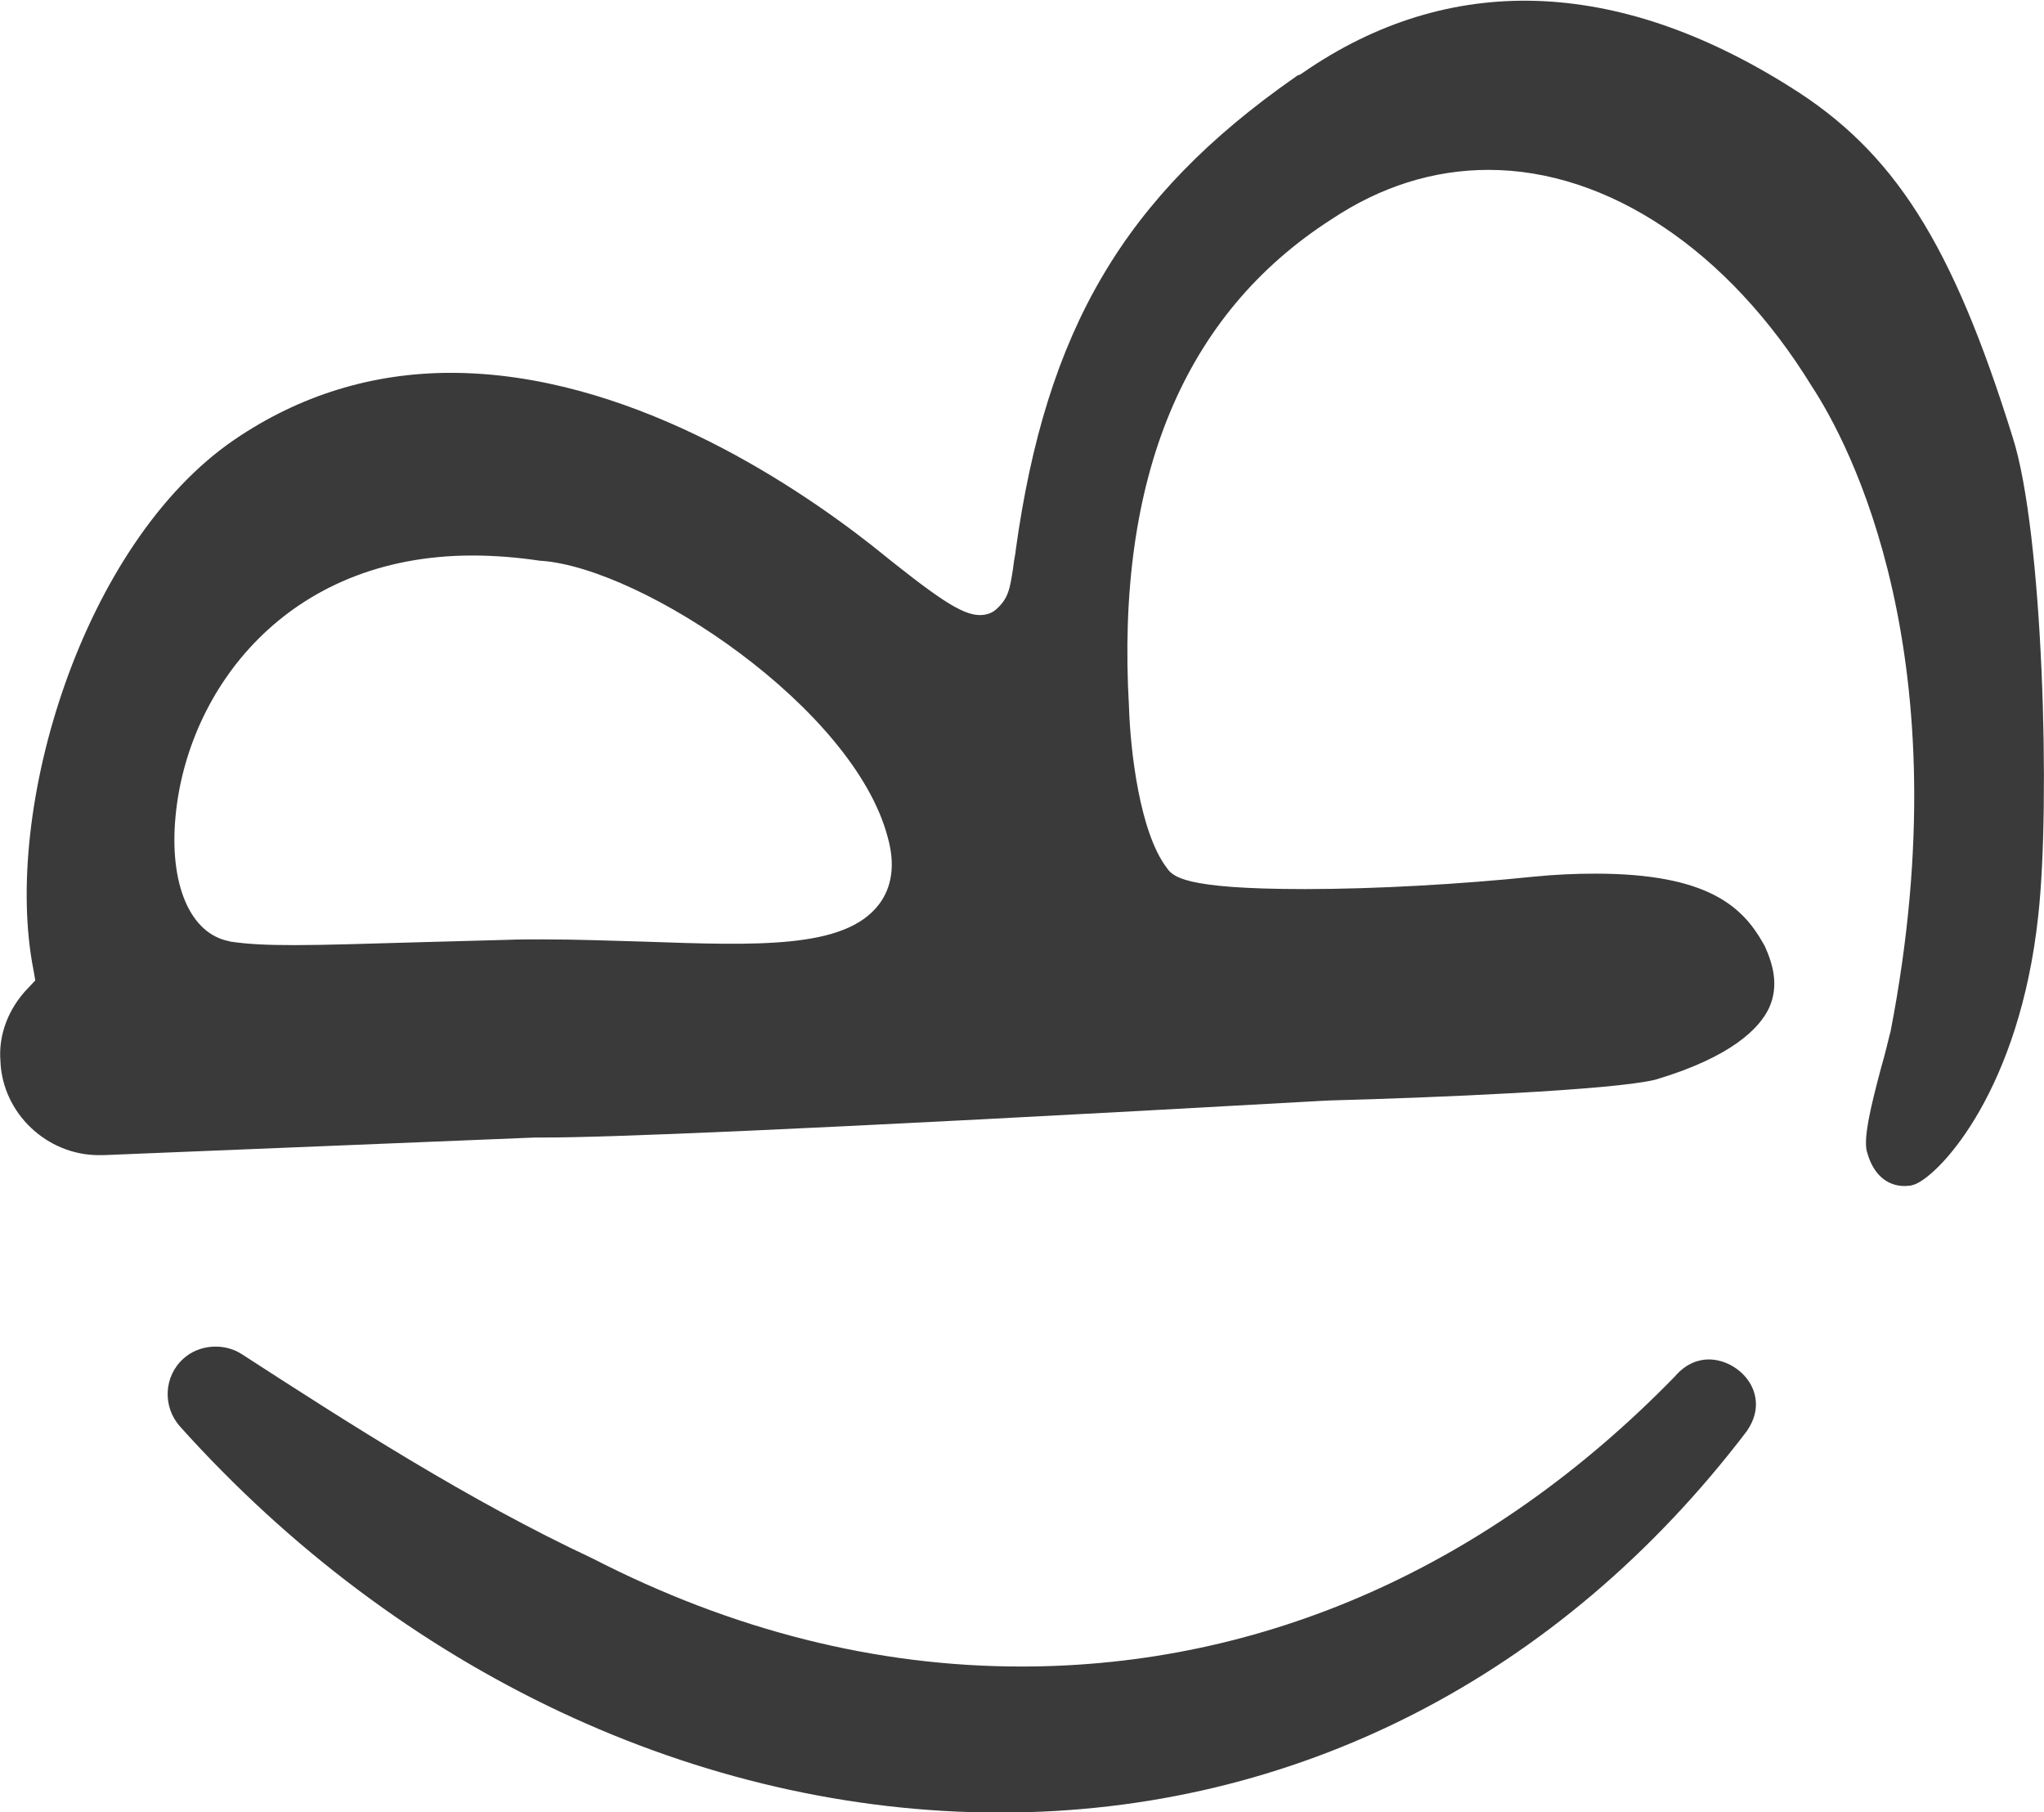
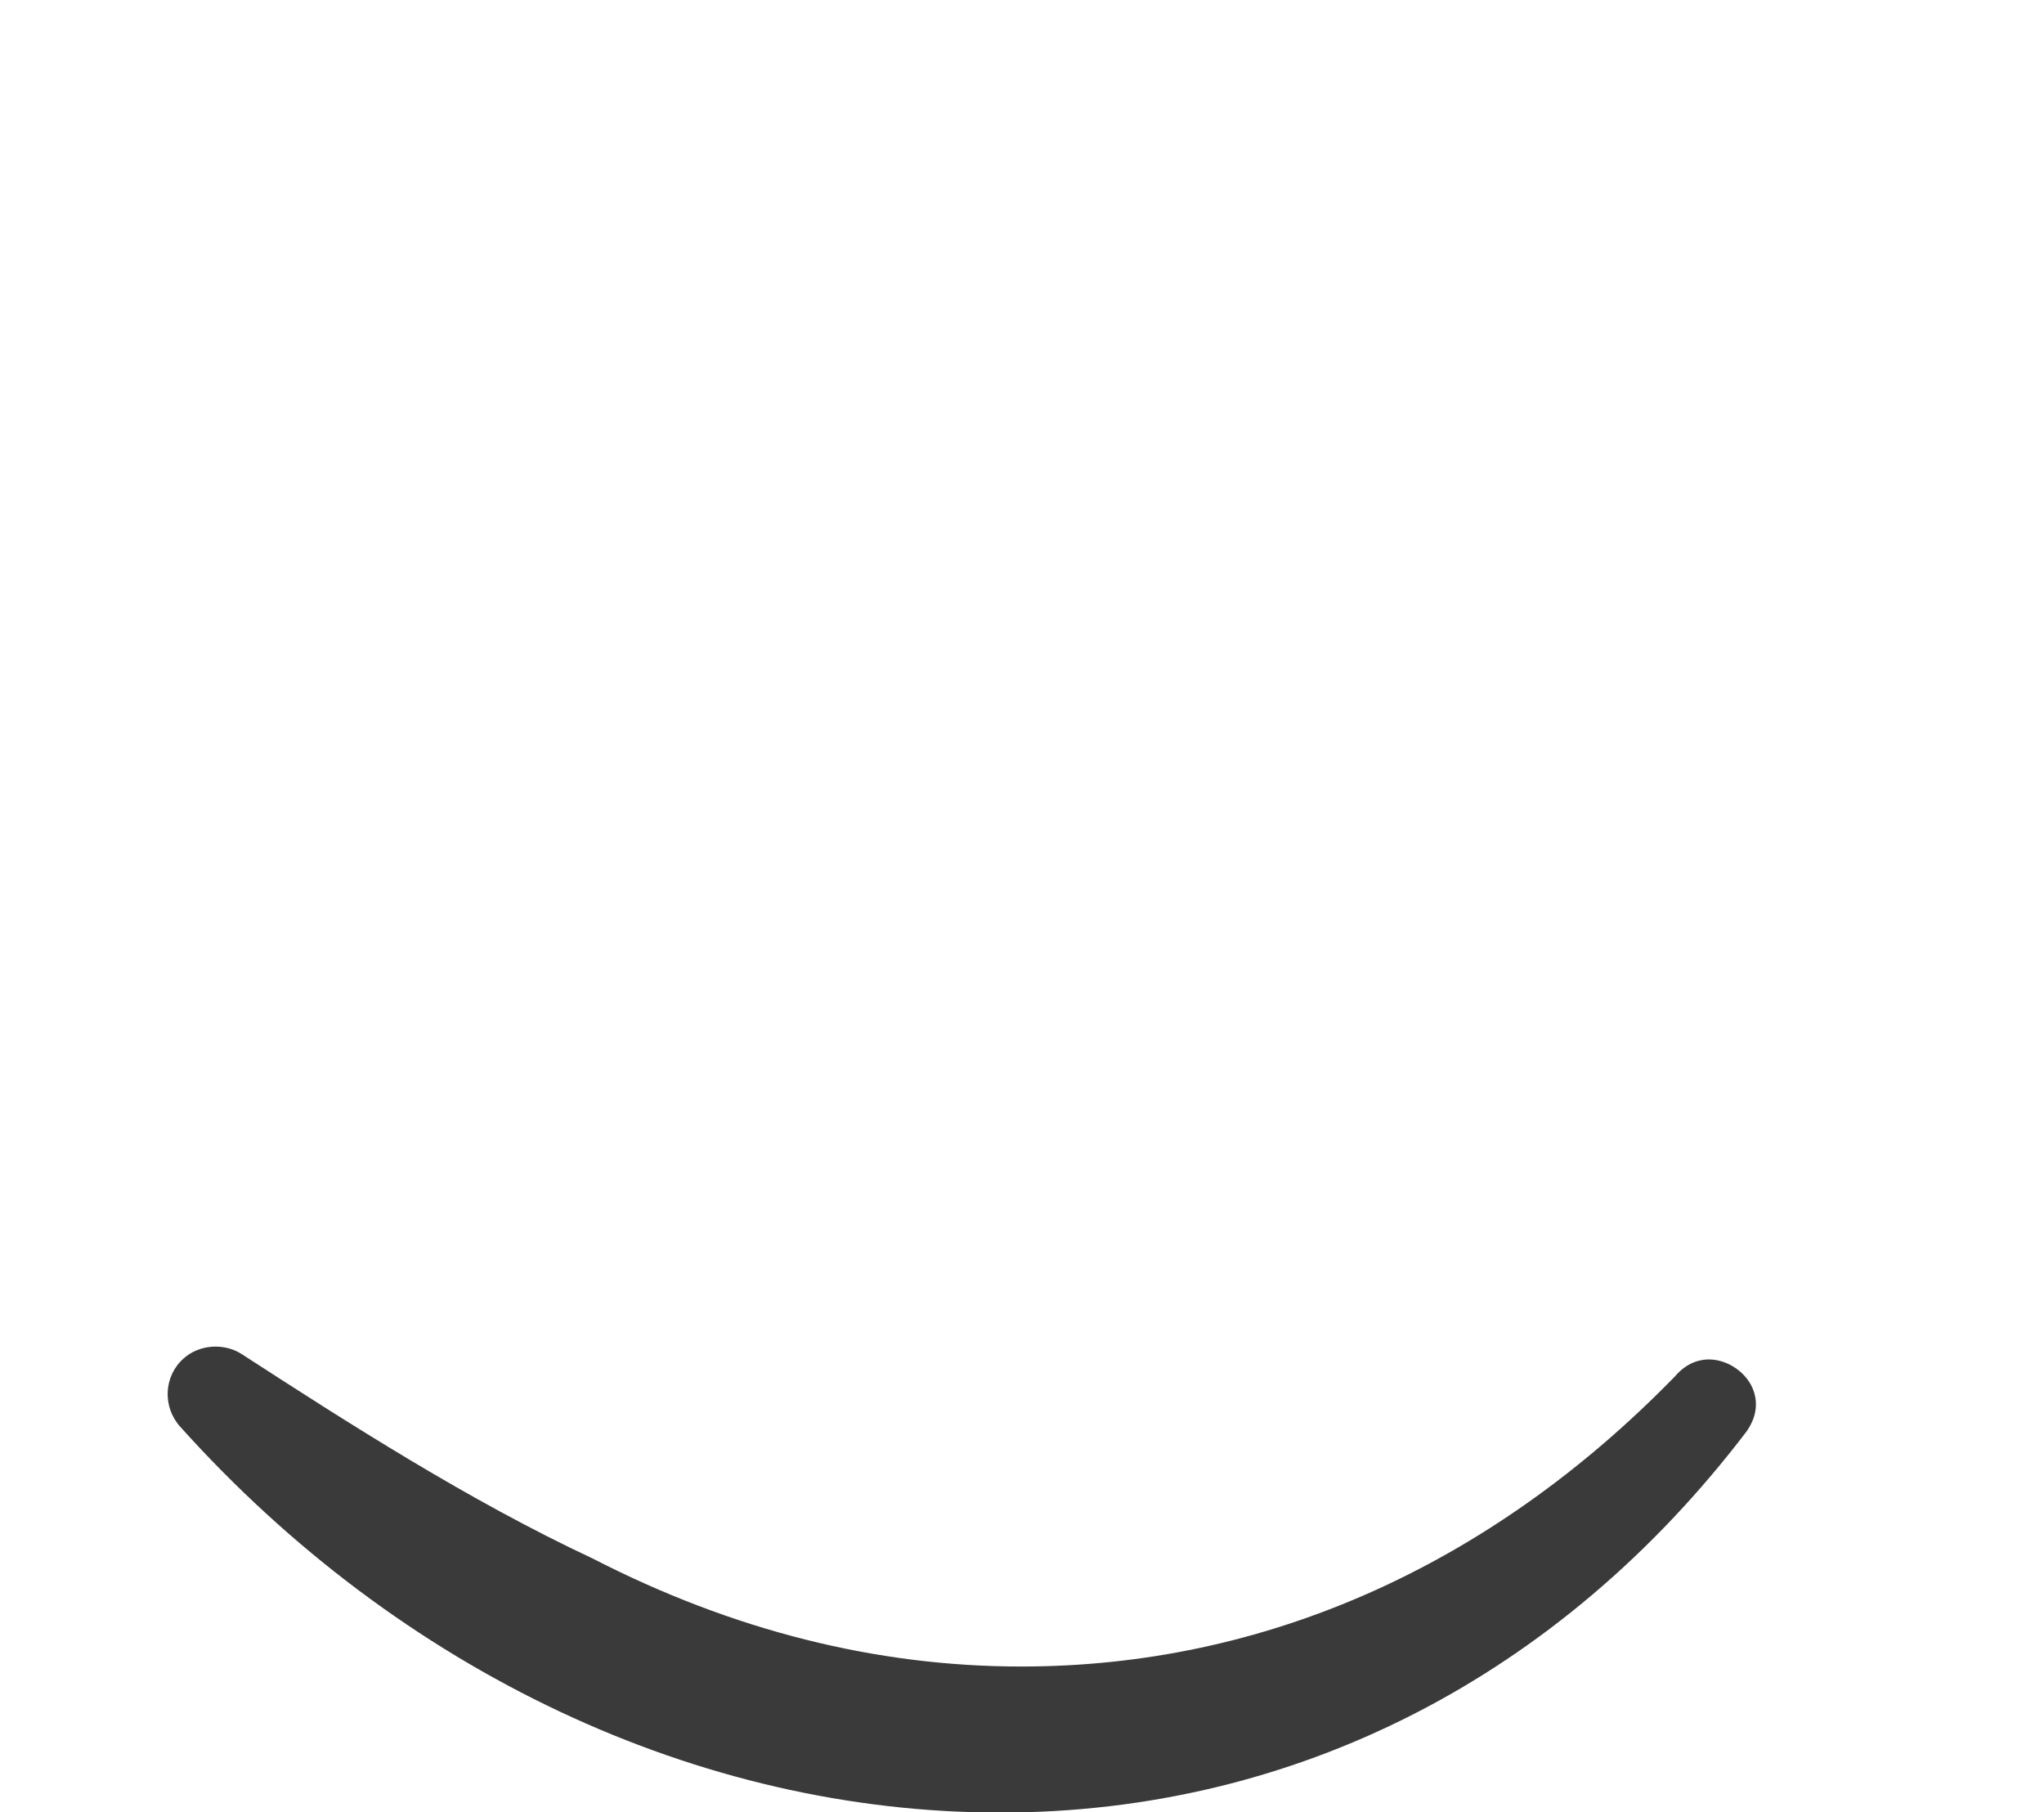
<svg xmlns="http://www.w3.org/2000/svg" version="1.1" width="463.3" height="410.7">
  <svg version="1.1" id="SvgjsSvg1002" x="0px" y="0px" viewBox="0 0 463.3 410.7" style="enable-background:new 0 0 463.3 410.7;" xml:space="preserve">
    <style type="text/css">
	.st0{fill:#3A3A3B;}
</style>
    <g>
      <path class="st0" d="M387.3,308.1c-2,0-5,0.7-7.7,3.9l-0.2,0.2c-41.8,42.8-92.9,65.5-147.9,65.5c0,0,0,0,0,0   c-32.9,0-65.5-8.2-97.2-24.5c-28-13.1-55.4-30.7-79.5-46.3c-4-2.6-9.7-2.2-13.2,1c-4.5,4-4.8,10.9-0.8,15.4   c49.9,55.6,117.6,87.5,185.9,87.5h0c66.7,0,126.8-30.7,169.2-86.4l0.2-0.3c3-4.5,1.8-8.3,0.8-10.2   C395,310.4,391.1,308.1,387.3,308.1z" />
-       <path class="st0" d="M400,214.4l-0.4-0.7c-4.6-8.1-12.4-15.7-38-15.7c-4.4,0-9.1,0.2-14.1,0.7c-16.4,1.7-35.8,2.8-51.7,2.8   c-27.9,0-30-2.9-31.4-4.9c-6.1-8.1-8.2-26.6-8.5-36.4c-3-51.9,12.4-89,45.9-110.5c11.1-7.4,23.1-11.2,35.6-11.2   c27.1,0,54.4,18.3,73.3,49.1c8.4,12.8,34.3,61.2,17.8,146.3l-0.1,0.3c-0.6,2.4-1.2,5-2,7.7c-2.7,10.1-3.9,15.8-3.3,18.9l0.1,0.3   c1.3,4.9,4.4,7.7,8.5,7.7c0.6,0,1.1-0.1,1.4-0.1l1-0.3c6-2.5,23.7-21.7,27.9-60.9c2.8-25.1,1.1-86.9-5.8-108.4   c-13.7-44-26.9-64.8-50.6-79.5c-39.3-24.7-77.2-26-110.3-3.1l-0.6,0.4l-0.6,0.2l-0.7,0.5c-38.6,27-56.3,57.1-63.2,107.3l0,0.2   c-0.3,1.6-0.5,2.9-0.6,3.9c-0.7,4.4-1,6.6-3.8,9.1c-1,0.9-2.3,1.3-3.7,1.3c-4.2,0-10-4.1-24.5-15.8c-18.6-14.6-55.8-39.1-95.4-39.1   c-17.8,0-34.3,5.1-49,15.1C18.7,123.1,0.4,183.6,7.6,219.9l0.4,2.3l-1.6,1.7c-4.5,4.6-6.8,10.7-6.3,16.6l0,0.1   c0.5,11.7,10.5,21.2,22.3,21.2c0.3,0,0.6,0,1,0l98-4l0.2,0c0.6,0,1.4,0,2.2,0c12.5,0,53-1.4,175.7-8.3l2.1-0.1   c22.8-0.6,63.9-2.3,73.6-4.7c17.5-5.2,23.7-11.8,25.8-16.3C403.3,223.3,401.8,218.4,400,214.4z M199.2,205   c-7.7,10.1-27.6,9.3-53.5,8.4c-7.4-0.2-15-0.5-22.8-0.5c-2.8,0-5.3,0-7.8,0.1l-18.4,0.5c-14,0.4-23.3,0.7-29.9,0.7   c-6.4,0-10.5-0.2-14.6-0.8l-0.3-0.1c-8.8-1.7-13.6-12.9-12.1-28.4c2.7-28.4,25-59,67.3-59c4.9,0,10.1,0.4,15.4,1.2l0.3,0   c23.2,1.8,70.7,33.4,78.4,62.6C203.4,197.4,201.3,202.3,199.2,205z" />
    </g>
  </svg>
  <style>@media (prefers-color-scheme: light) { :root { filter: none; } }
@media (prefers-color-scheme: dark) { :root { filter: none; } }
</style>
</svg>